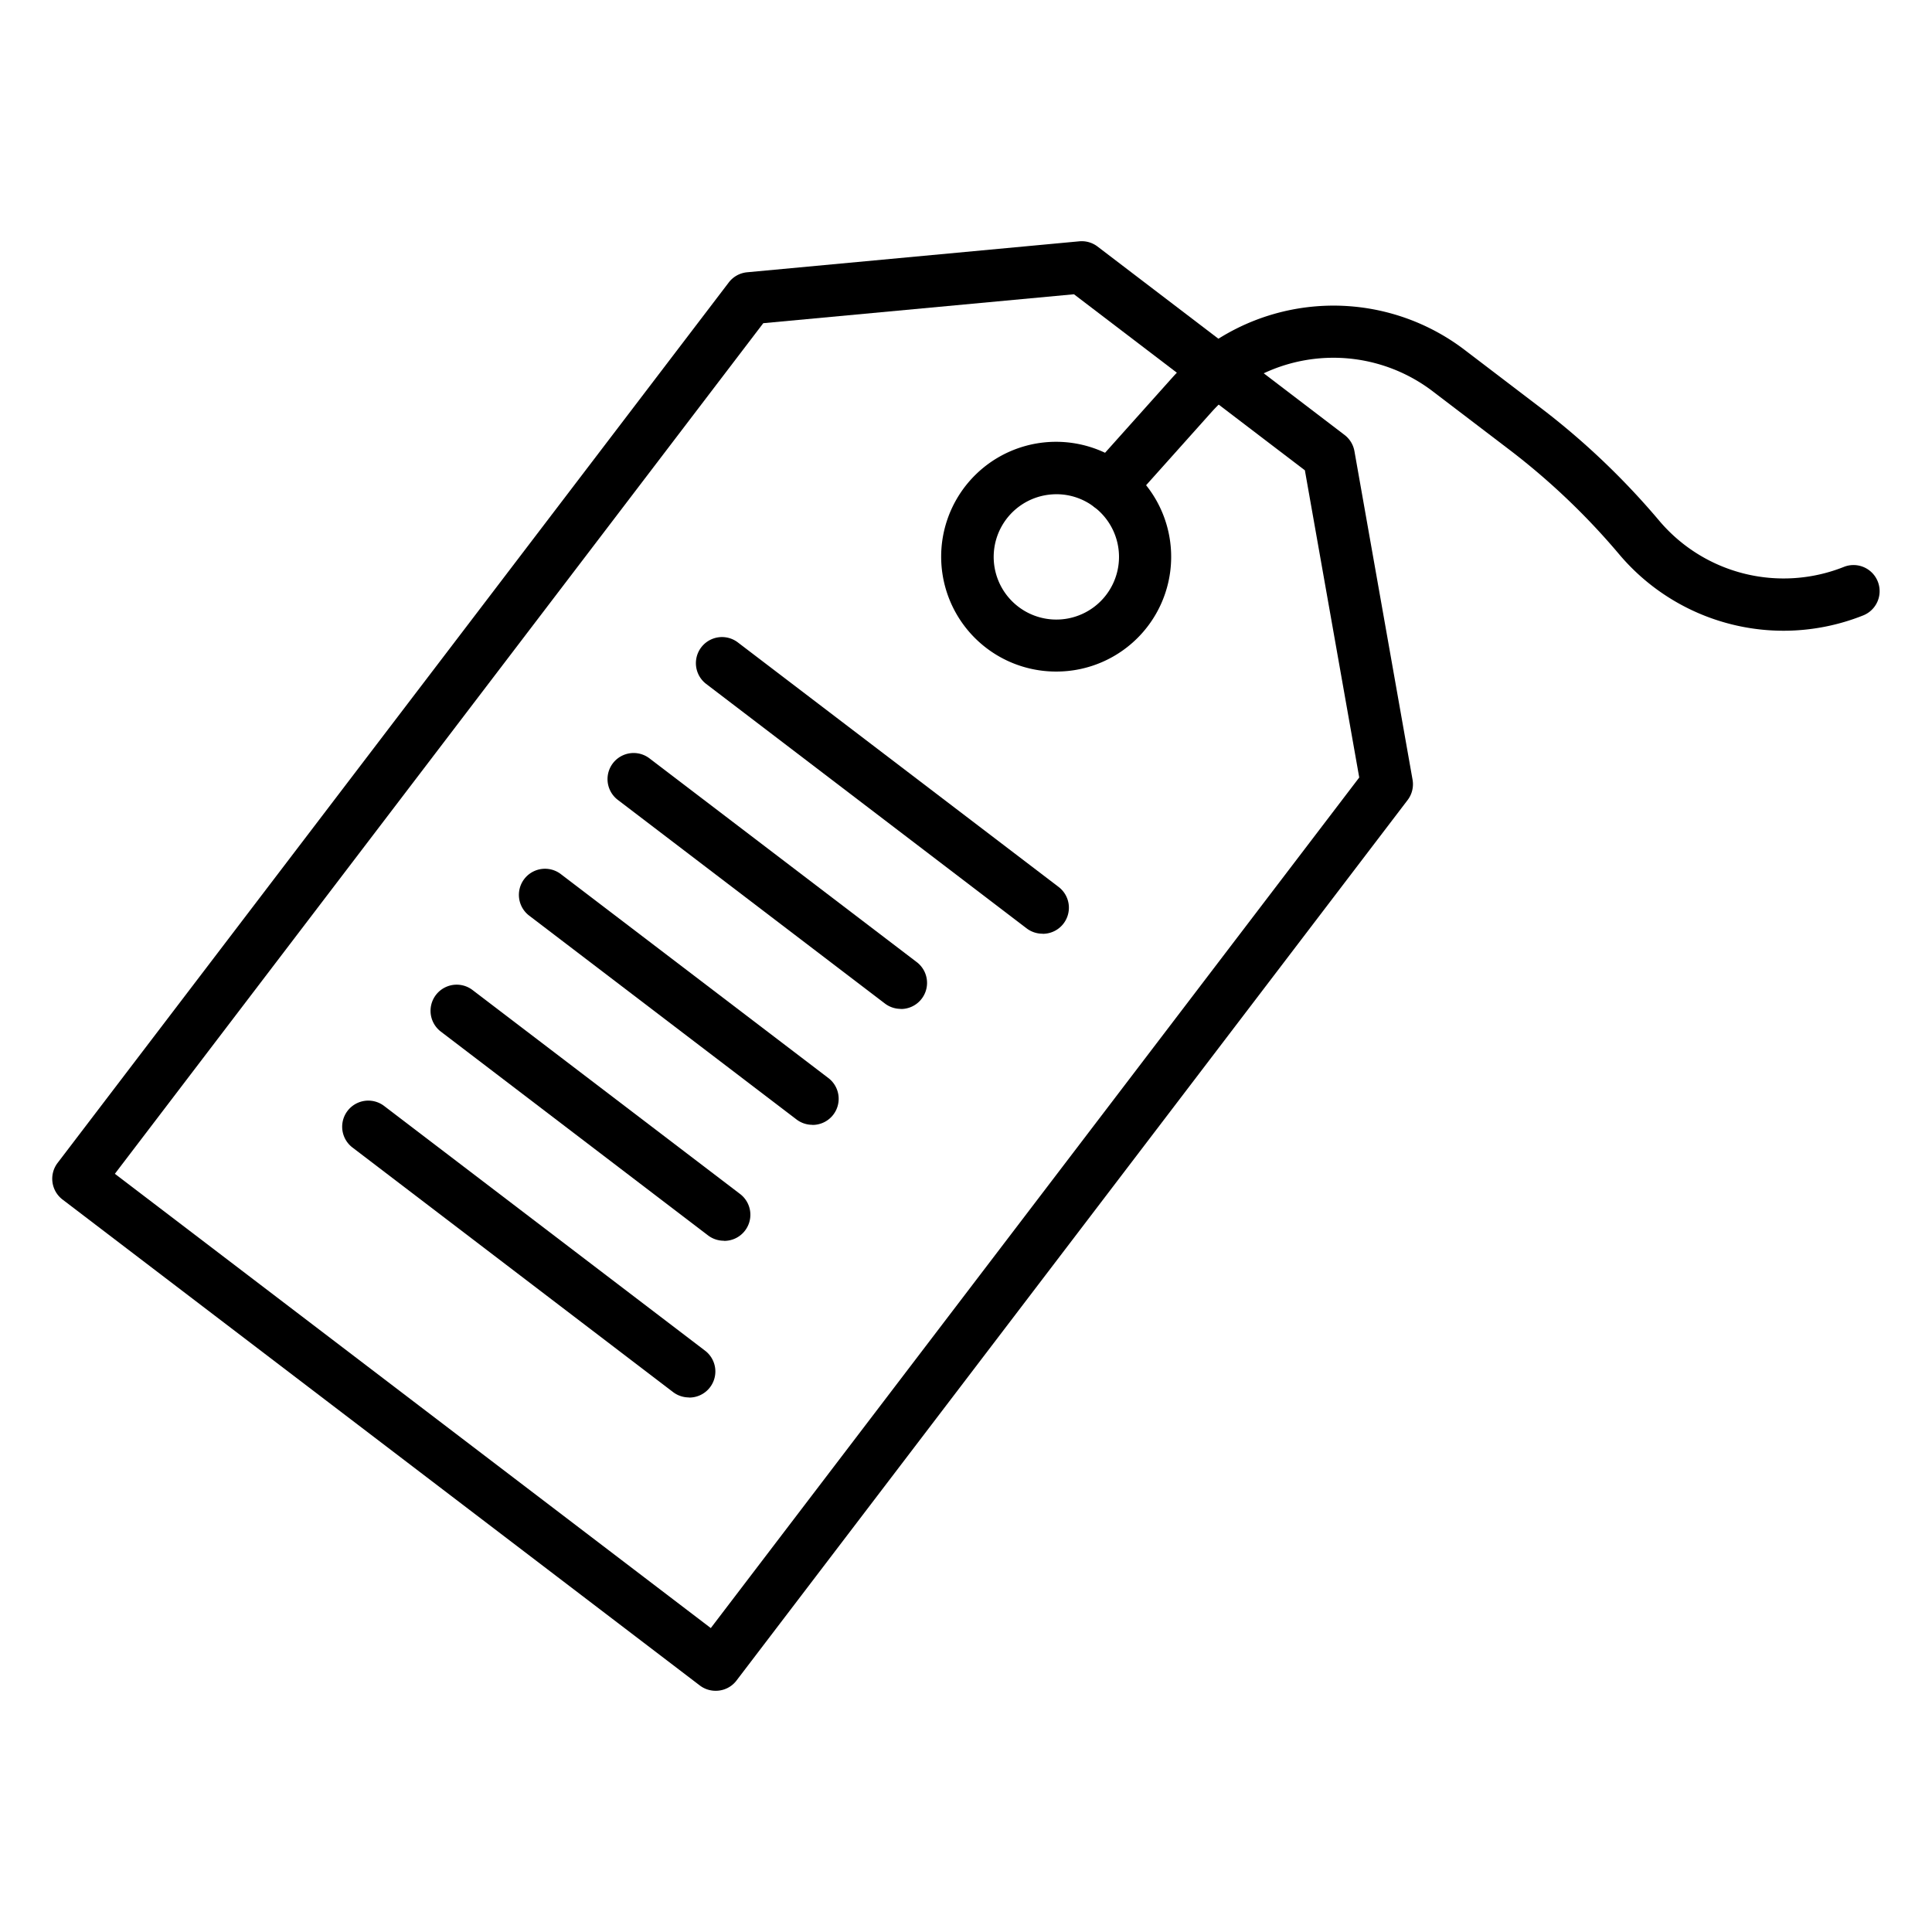
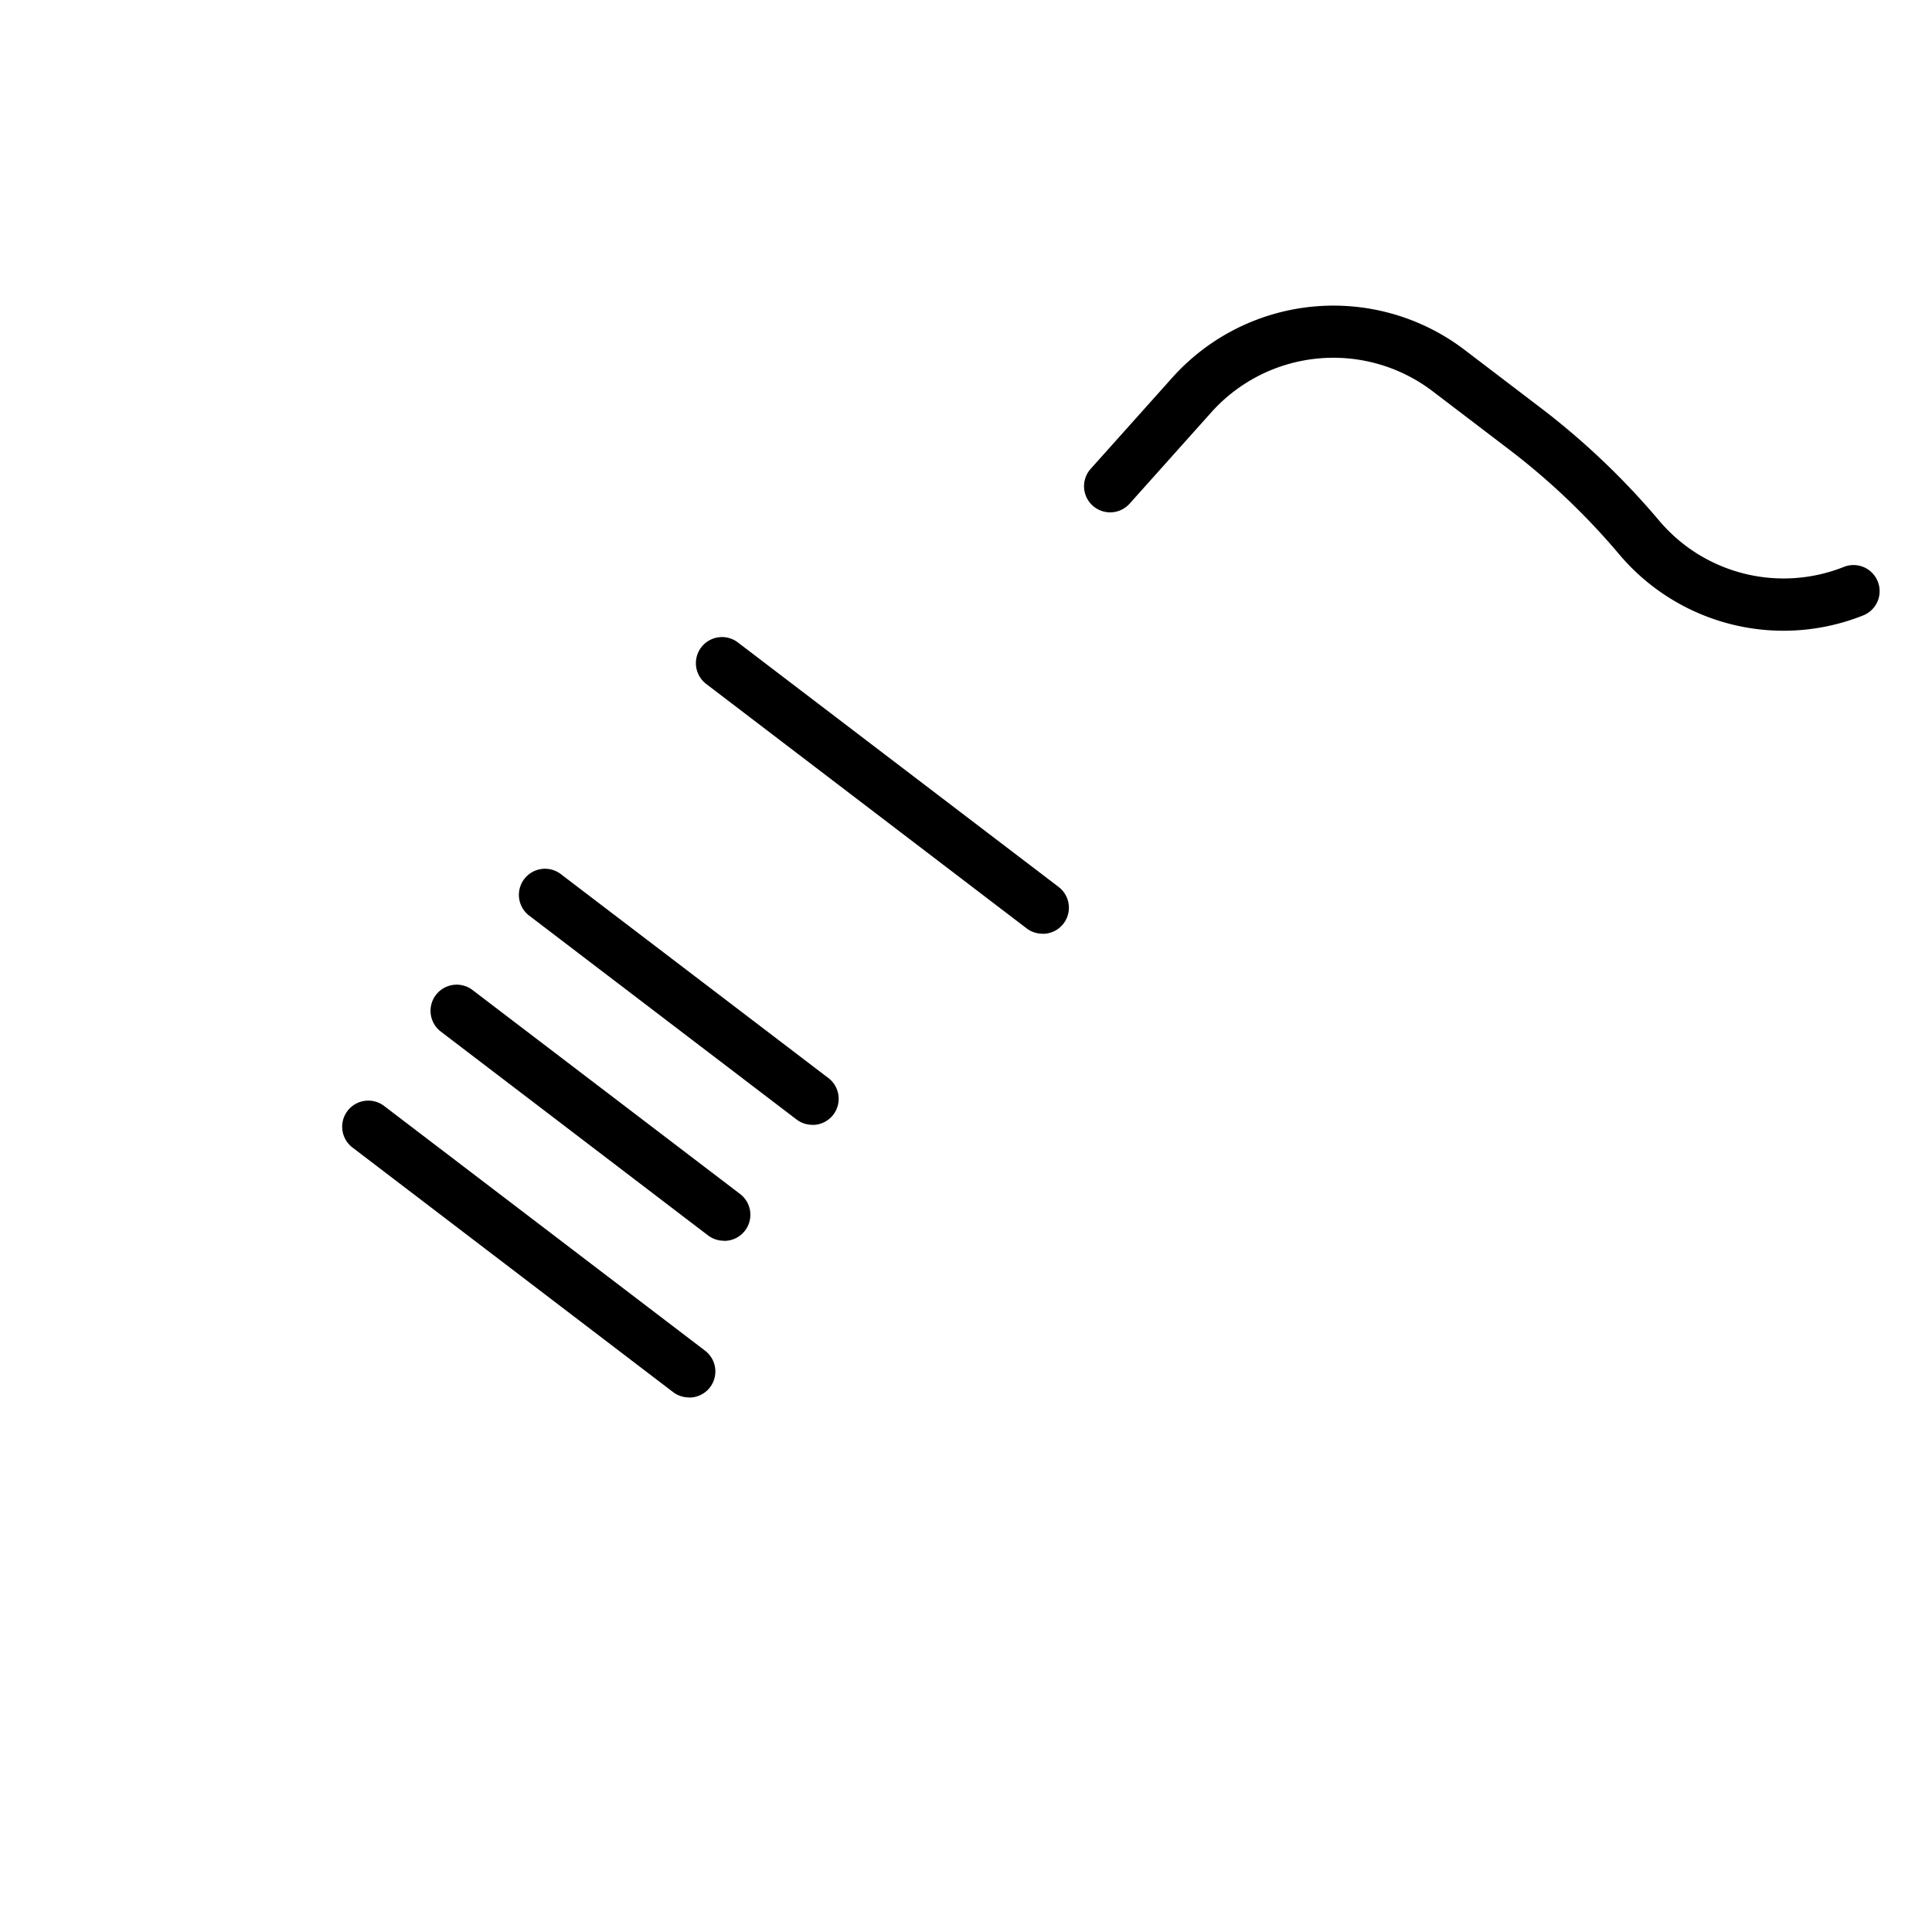
<svg xmlns="http://www.w3.org/2000/svg" id="Icons" height="512" viewBox="0 0 74 74" width="512">
-   <path d="m27.415 64.761a1 1 0 0 1 -.606-.2l-24.415-18.617a1 1 0 0 1 -.189-1.4l25.709-33.726a1 1 0 0 1 .7-.389l12.724-1.186a1 1 0 0 1 .7.2l9.462 7.217a1 1 0 0 1 .378.621l2.226 12.582a1 1 0 0 1 -.189.781l-25.705 33.724a.993.993 0 0 1 -.661.384 1.017 1.017 0 0 1 -.134.009zm-23.015-19.802 22.825 17.4 24.837-32.579-2.082-11.766-8.845-6.743-11.9 1.108z" />
-   <path d="m40.456 25.722a4.4 4.4 0 1 1 2.671-7.891 4.395 4.395 0 0 1 -2.671 7.891zm.011-6.792a2.523 2.523 0 0 0 -.325.022 2.4 2.4 0 1 0 1.772.469 2.381 2.381 0 0 0 -1.447-.491z" />
  <path d="m39.934 35.763a1 1 0 0 1 -.606-.2l-12.289-9.374a1 1 0 0 1 1.213-1.59l12.289 9.368a1 1 0 0 1 -.607 1.8z" />
-   <path d="m34.5 38.642a1 1 0 0 1 -.6-.2l-10.246-7.812a1 1 0 0 1 1.213-1.59l10.241 7.807a1 1 0 0 1 -.607 1.8z" />
  <path d="m31.115 43.083a1 1 0 0 1 -.6-.2l-10.246-7.812a1 1 0 0 1 1.212-1.591l10.242 7.807a1 1 0 0 1 -.608 1.8z" />
  <path d="m27.73 47.523a1 1 0 0 1 -.605-.2l-10.241-7.811a1 1 0 0 1 1.216-1.591l10.241 7.807a1 1 0 0 1 -.608 1.8z" />
  <path d="m26.393 53.525a1.006 1.006 0 0 1 -.606-.2l-12.287-9.373a1 1 0 0 1 1.213-1.591l12.287 9.369a1 1 0 0 1 -.607 1.8z" />
  <path d="m68.315 24.159a8.24 8.24 0 0 1 -6.3-2.932 26.651 26.651 0 0 0 -4.213-4.01l-2.945-2.244a6.276 6.276 0 0 0 -8.443.8l-3.147 3.518a1 1 0 0 1 -1.491-1.334l3.148-3.518a8.289 8.289 0 0 1 11.146-1.059l2.945 2.244a28.74 28.74 0 0 1 4.529 4.311 6.238 6.238 0 0 0 7.087 1.776 1 1 0 0 1 .74 1.858 8.247 8.247 0 0 1 -3.056.59z" />
</svg>